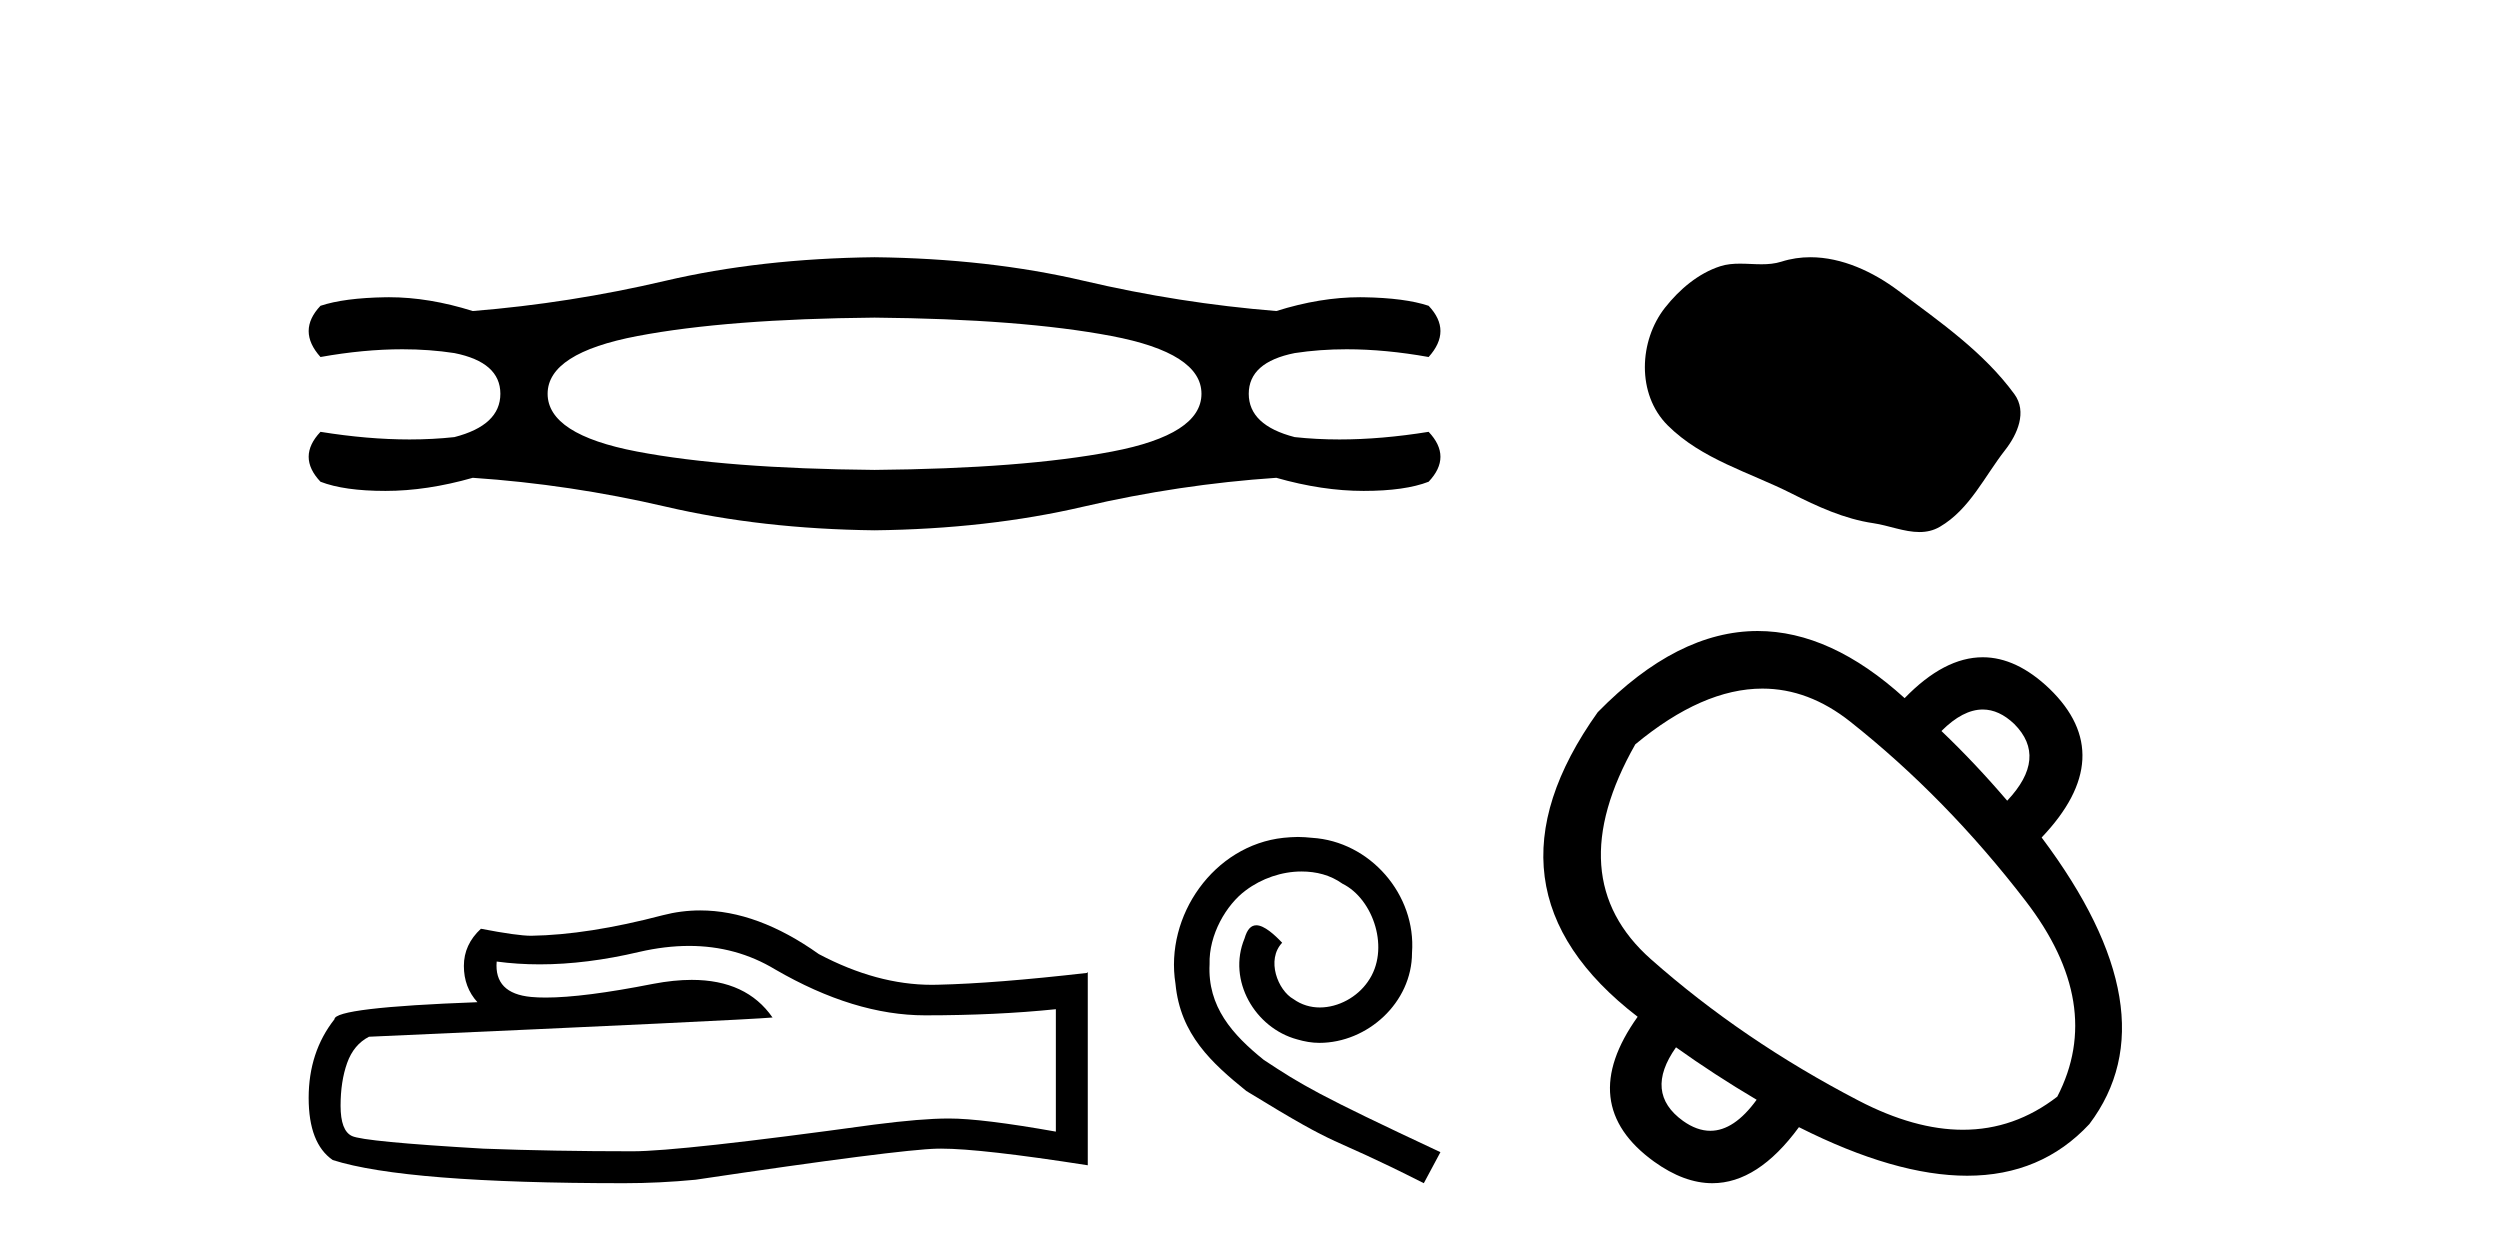
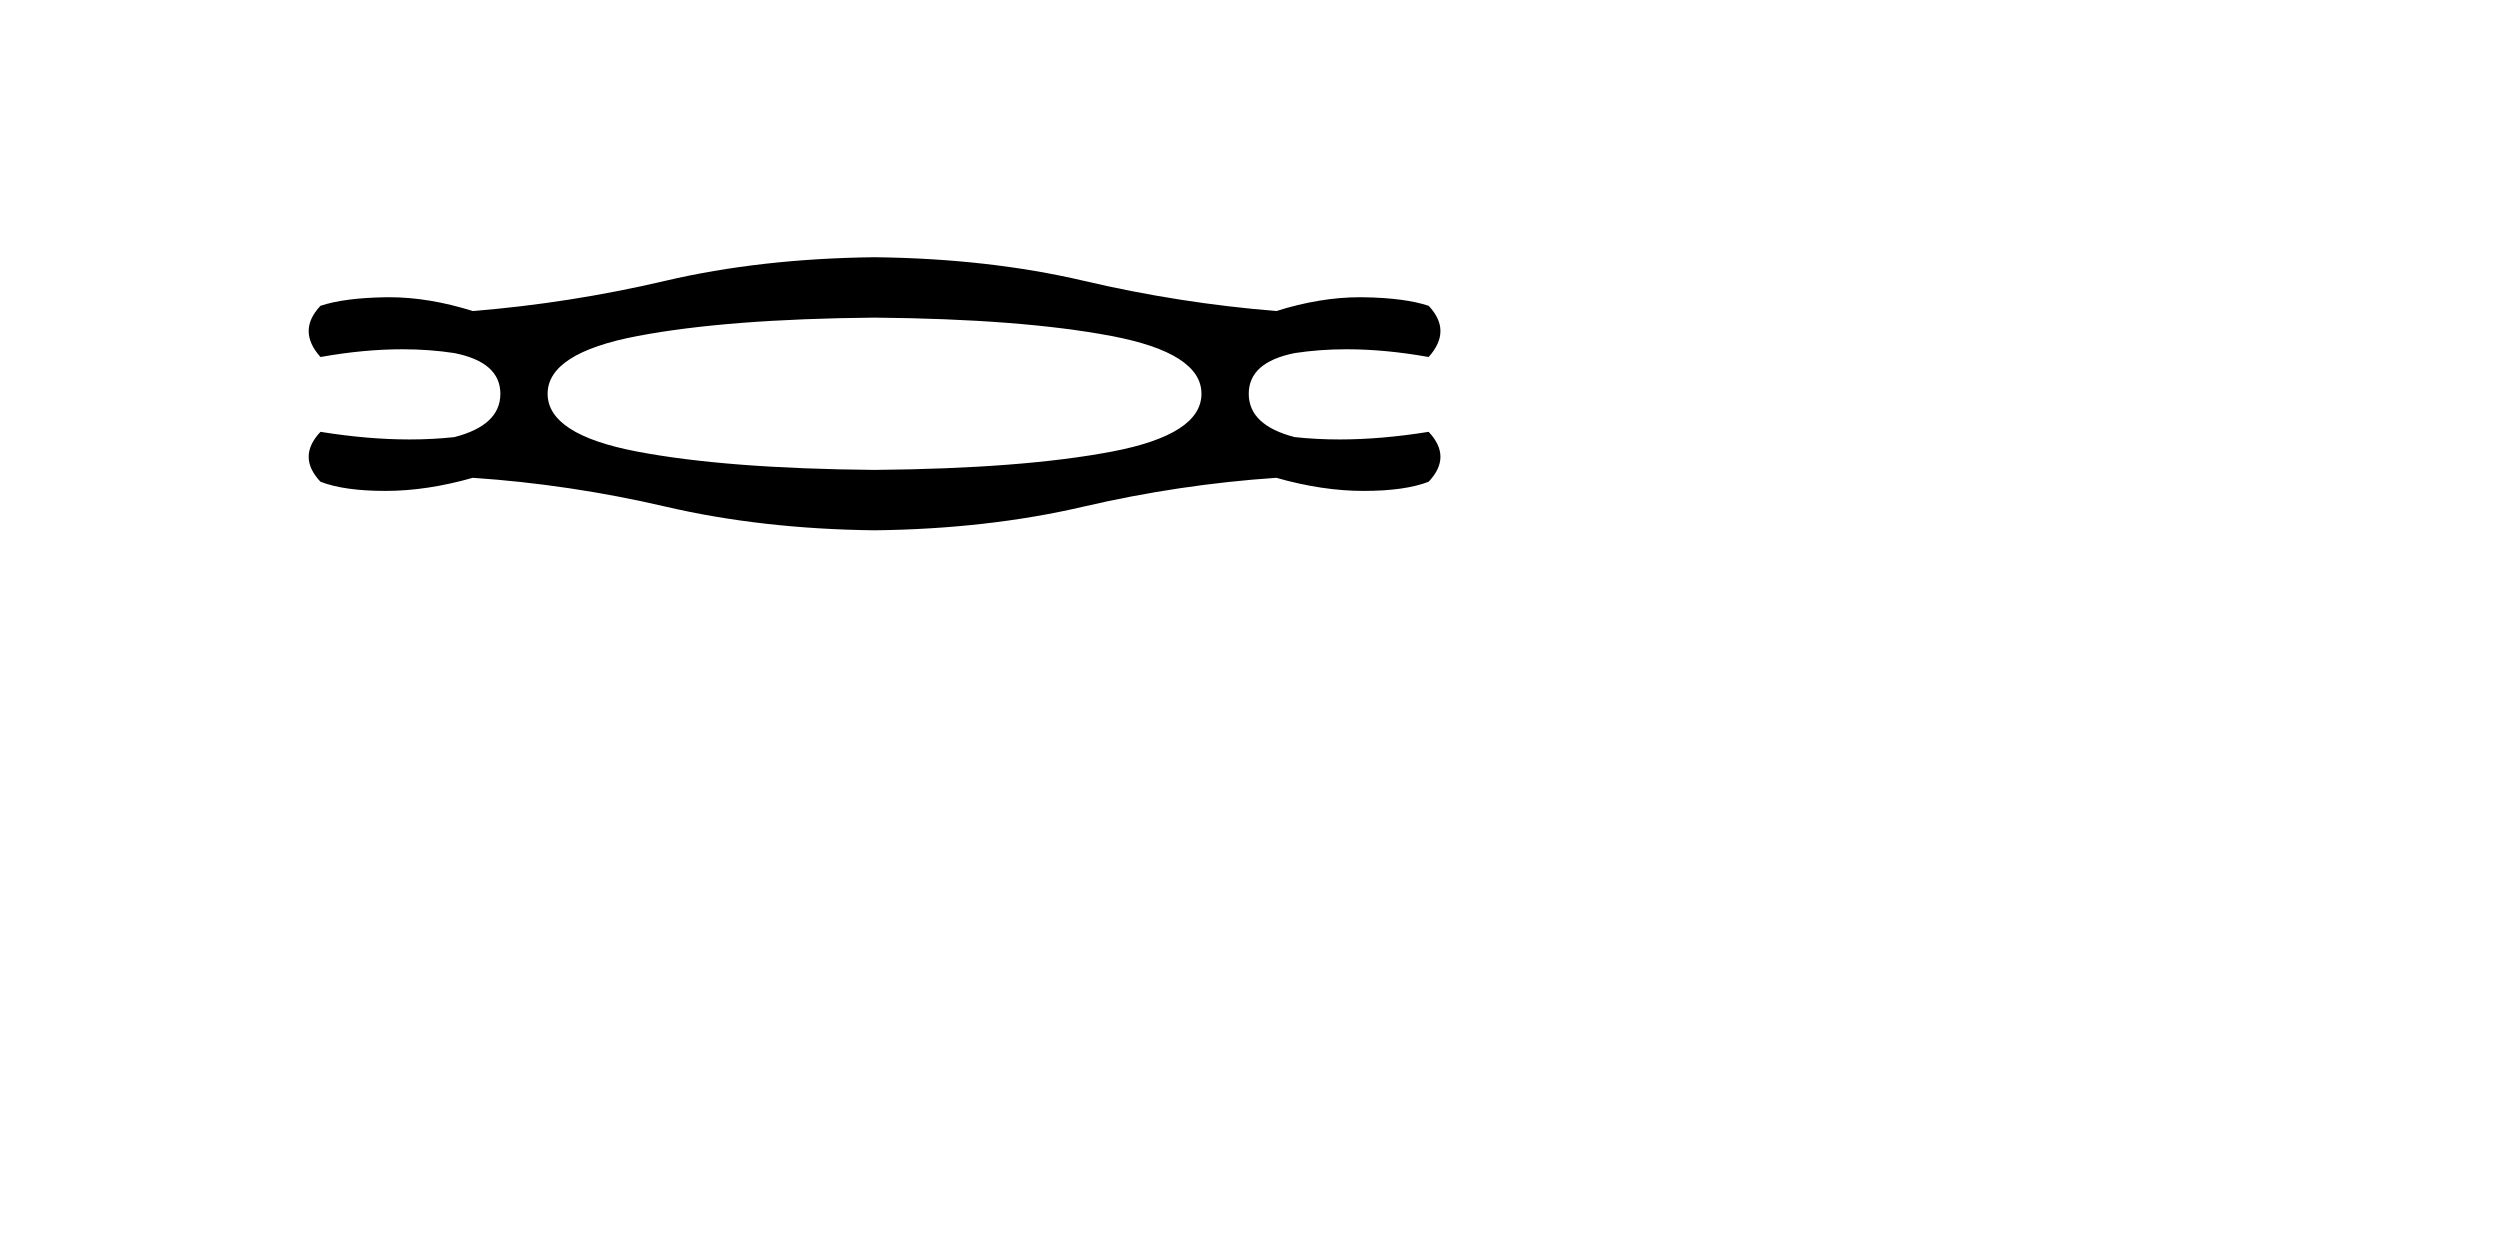
<svg xmlns="http://www.w3.org/2000/svg" width="82.0" height="41.0">
  <path d="M 28.685 10.418 Q 33.508 10.461 36.458 11.021 Q 39.408 11.581 39.408 12.916 Q 39.408 14.251 36.48 14.81 Q 33.551 15.37 28.685 15.413 Q 23.819 15.37 20.89 14.81 Q 17.962 14.251 17.962 12.916 Q 17.962 11.581 20.912 11.021 Q 23.862 10.461 28.685 10.418 ZM 28.685 8.437 Q 24.939 8.48 21.816 9.212 Q 18.694 9.944 15.507 10.202 Q 14.066 9.749 12.762 9.749 Q 12.702 9.749 12.643 9.75 Q 11.287 9.772 10.512 10.03 Q 9.737 10.848 10.512 11.71 Q 11.93 11.456 13.2 11.456 Q 14.089 11.456 14.904 11.581 Q 16.412 11.882 16.412 12.916 Q 16.412 13.949 14.904 14.337 Q 14.197 14.414 13.434 14.414 Q 12.062 14.414 10.512 14.164 Q 9.737 14.983 10.512 15.801 Q 11.287 16.102 12.643 16.102 Q 14 16.102 15.507 15.672 Q 18.694 15.887 21.838 16.619 Q 24.982 17.351 28.685 17.394 Q 32.389 17.351 35.532 16.619 Q 38.676 15.887 41.863 15.672 Q 43.37 16.102 44.727 16.102 Q 46.083 16.102 46.859 15.801 Q 47.634 14.983 46.859 14.164 Q 45.308 14.414 43.936 14.414 Q 43.173 14.414 42.466 14.337 Q 40.959 13.949 40.959 12.916 Q 40.959 11.882 42.466 11.581 Q 43.282 11.456 44.17 11.456 Q 45.44 11.456 46.859 11.71 Q 47.634 10.848 46.859 10.03 Q 46.083 9.772 44.727 9.75 Q 44.668 9.749 44.609 9.749 Q 43.305 9.749 41.863 10.202 Q 38.676 9.944 35.554 9.212 Q 32.432 8.48 28.685 8.437 Z" style="fill:#000000;stroke:none" />
-   <path d="M 22.602 31.026 Q 24.149 31.026 25.425 31.797 Q 28.021 33.303 30.344 33.303 Q 32.682 33.303 34.632 33.102 L 34.632 37.117 Q 32.208 36.687 31.133 36.687 L 31.104 36.687 Q 30.229 36.687 28.666 36.888 Q 22.313 37.762 20.75 37.762 Q 18.155 37.762 15.86 37.676 Q 11.931 37.447 11.544 37.261 Q 11.171 37.088 11.171 36.271 Q 11.171 35.468 11.386 34.866 Q 11.601 34.263 12.103 34.005 Q 24.378 33.46 25.339 33.374 Q 24.484 32.14 22.689 32.14 Q 22.106 32.14 21.424 32.27 Q 19.138 32.72 17.899 32.72 Q 17.638 32.72 17.423 32.7 Q 16.204 32.586 16.291 31.539 L 16.291 31.539 Q 16.975 31.631 17.705 31.631 Q 19.236 31.631 20.965 31.223 Q 21.818 31.026 22.602 31.026 ZM 22.967 29.862 Q 22.346 29.862 21.74 30.019 Q 19.288 30.664 17.423 30.693 Q 16.965 30.693 15.774 30.463 Q 15.215 30.98 15.215 31.682 Q 15.215 32.385 15.66 32.872 Q 10.97 33.045 10.97 33.432 Q 10.124 34.507 10.124 36.013 Q 10.124 37.504 10.913 38.049 Q 13.293 38.809 20.478 38.809 Q 21.625 38.809 22.815 38.695 Q 29.469 37.705 30.746 37.676 Q 30.806 37.675 30.871 37.675 Q 32.182 37.675 35.679 38.221 L 35.679 31.883 L 35.65 31.912 Q 32.653 32.256 30.76 32.299 Q 30.663 32.302 30.565 32.302 Q 28.764 32.302 26.859 31.295 Q 24.844 29.862 22.967 29.862 Z" style="fill:#000000;stroke:none" />
-   <path d="M 42.571 27.452 C 42.413 27.452 42.256 27.466 42.098 27.48 C 39.818 27.724 38.197 30.033 38.556 32.27 C 38.714 33.934 39.746 34.866 40.879 35.784 C 44.249 37.849 43.303 37.088 46.701 38.809 L 47.246 37.791 C 43.202 35.898 42.715 35.597 41.453 34.765 C 40.42 33.934 39.603 33.016 39.674 31.625 C 39.646 30.664 40.219 29.675 40.865 29.201 C 41.381 28.814 42.041 28.585 42.686 28.585 C 43.173 28.585 43.632 28.699 44.034 28.986 C 45.052 29.488 45.611 31.152 44.866 32.198 C 44.521 32.7 43.905 33.045 43.288 33.045 C 42.987 33.045 42.686 32.958 42.428 32.772 C 41.912 32.485 41.524 31.481 42.055 30.922 C 41.811 30.664 41.467 30.349 41.209 30.349 C 41.037 30.349 40.908 30.478 40.822 30.779 C 40.248 32.155 41.166 33.719 42.543 34.091 C 42.786 34.163 43.03 34.206 43.274 34.206 C 44.851 34.206 46.314 32.887 46.314 31.252 C 46.457 29.345 44.937 27.595 43.03 27.48 C 42.887 27.466 42.729 27.452 42.571 27.452 Z" style="fill:#000000;stroke:none" />
-   <path d="M 59.382 8.437 C 59.063 8.437 58.744 8.482 58.429 8.583 C 58.216 8.65 57.998 8.668 57.778 8.668 C 57.543 8.668 57.306 8.648 57.072 8.648 C 56.852 8.648 56.635 8.665 56.424 8.733 C 55.702 8.966 55.081 9.497 54.613 10.091 C 53.76 11.173 53.674 12.927 54.699 13.951 C 55.82 15.069 57.381 15.489 58.753 16.181 C 59.612 16.615 60.493 17.022 61.452 17.162 C 61.941 17.234 62.458 17.451 62.957 17.451 C 63.187 17.451 63.413 17.405 63.63 17.277 C 64.605 16.707 65.093 15.623 65.768 14.762 C 66.175 14.242 66.495 13.507 66.072 12.928 C 65.063 11.547 63.625 10.554 62.266 9.535 C 61.439 8.916 60.417 8.437 59.382 8.437 Z" style="fill:#000000;stroke:none" />
-   <path d="M 65.035 23.272 Q 65.569 23.272 66.067 23.746 Q 67.171 24.85 65.836 26.263 Q 64.783 25.03 63.679 23.977 Q 64.384 23.272 65.035 23.272 ZM 57.807 22.586 Q 59.319 22.586 60.687 23.669 Q 63.833 26.16 66.439 29.55 Q 69.046 32.94 67.479 35.97 Q 66.075 37.056 64.385 37.056 Q 62.797 37.056 60.957 36.098 Q 57.156 34.121 54.151 31.463 Q 51.147 28.805 53.638 24.414 Q 55.843 22.586 57.807 22.586 ZM 54.973 34.352 Q 56.231 35.251 57.618 36.072 Q 56.88 37.09 56.099 37.09 Q 55.658 37.09 55.204 36.766 Q 53.92 35.841 54.973 34.352 ZM 57.652 20.697 Q 55.015 20.697 52.405 23.361 Q 48.271 29.165 53.715 33.35 Q 51.66 36.227 54.254 38.101 Q 55.238 38.809 56.165 38.809 Q 57.658 38.809 59.005 36.971 Q 62.165 38.564 64.522 38.564 Q 66.954 38.564 68.532 36.869 Q 71.28 33.222 66.966 27.47 Q 69.508 24.799 67.223 22.59 Q 66.142 21.558 65.034 21.558 Q 63.771 21.558 62.472 22.899 Q 60.05 20.697 57.652 20.697 Z" style="fill:#000000;stroke:none" />
</svg>